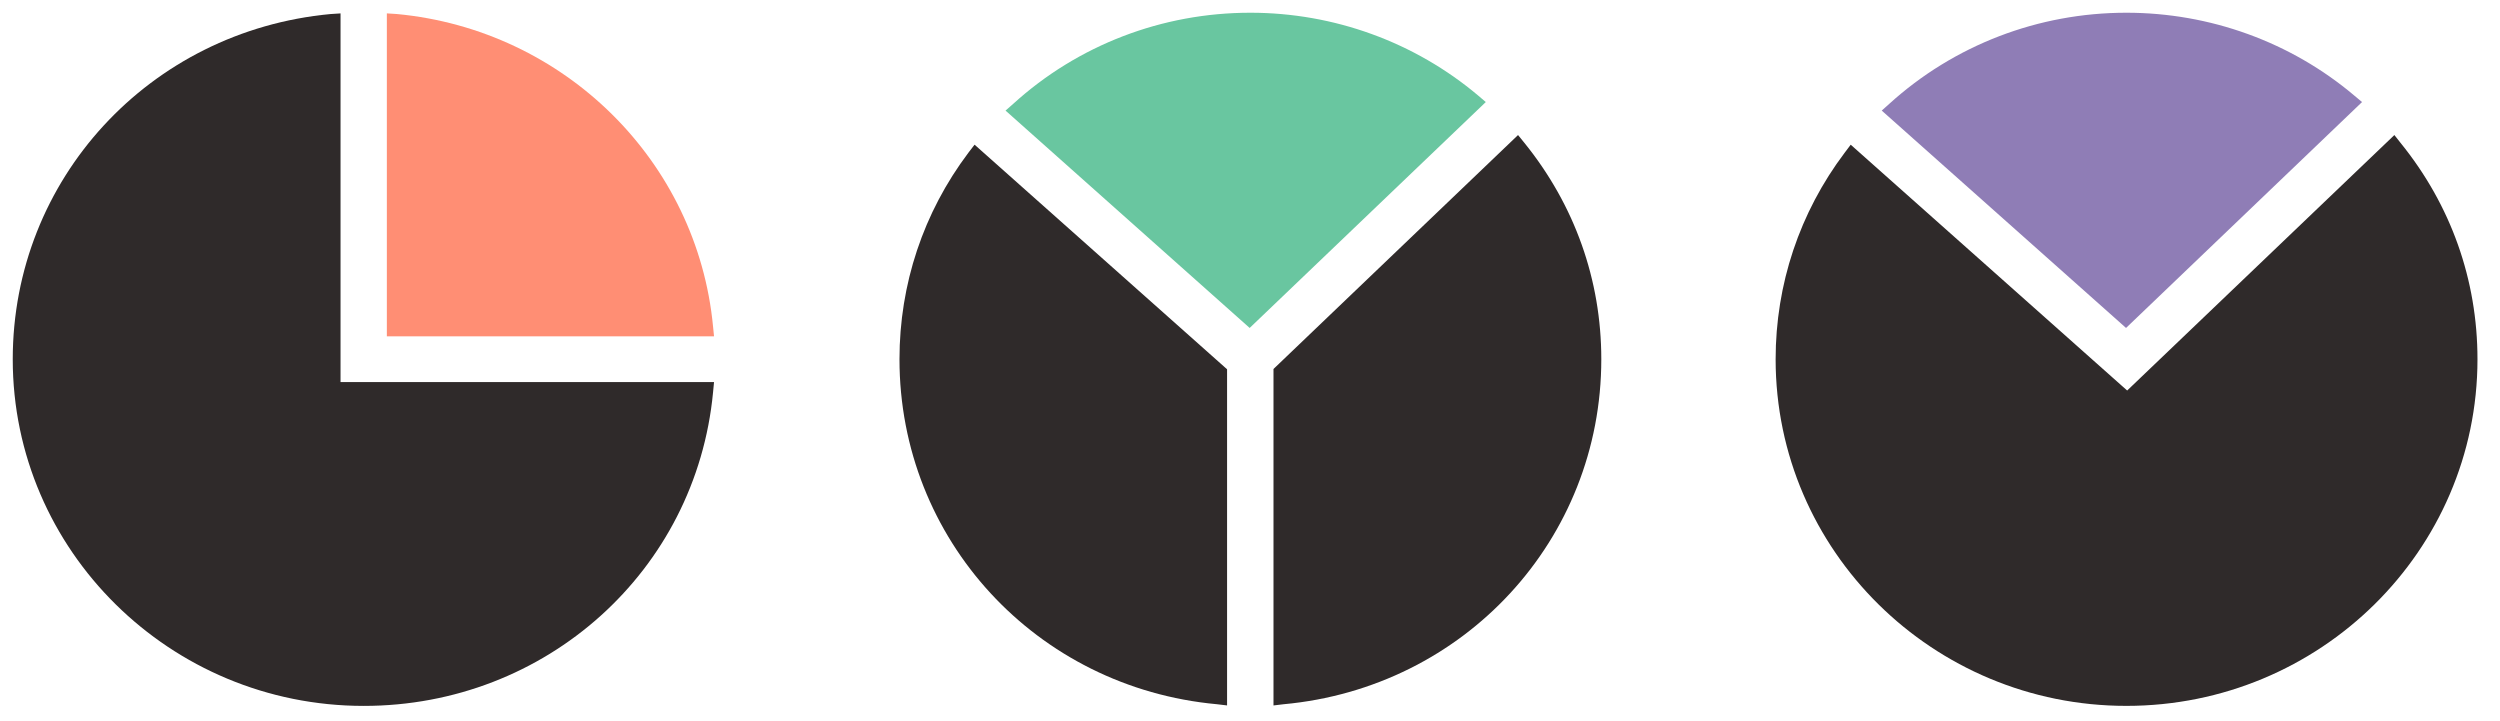
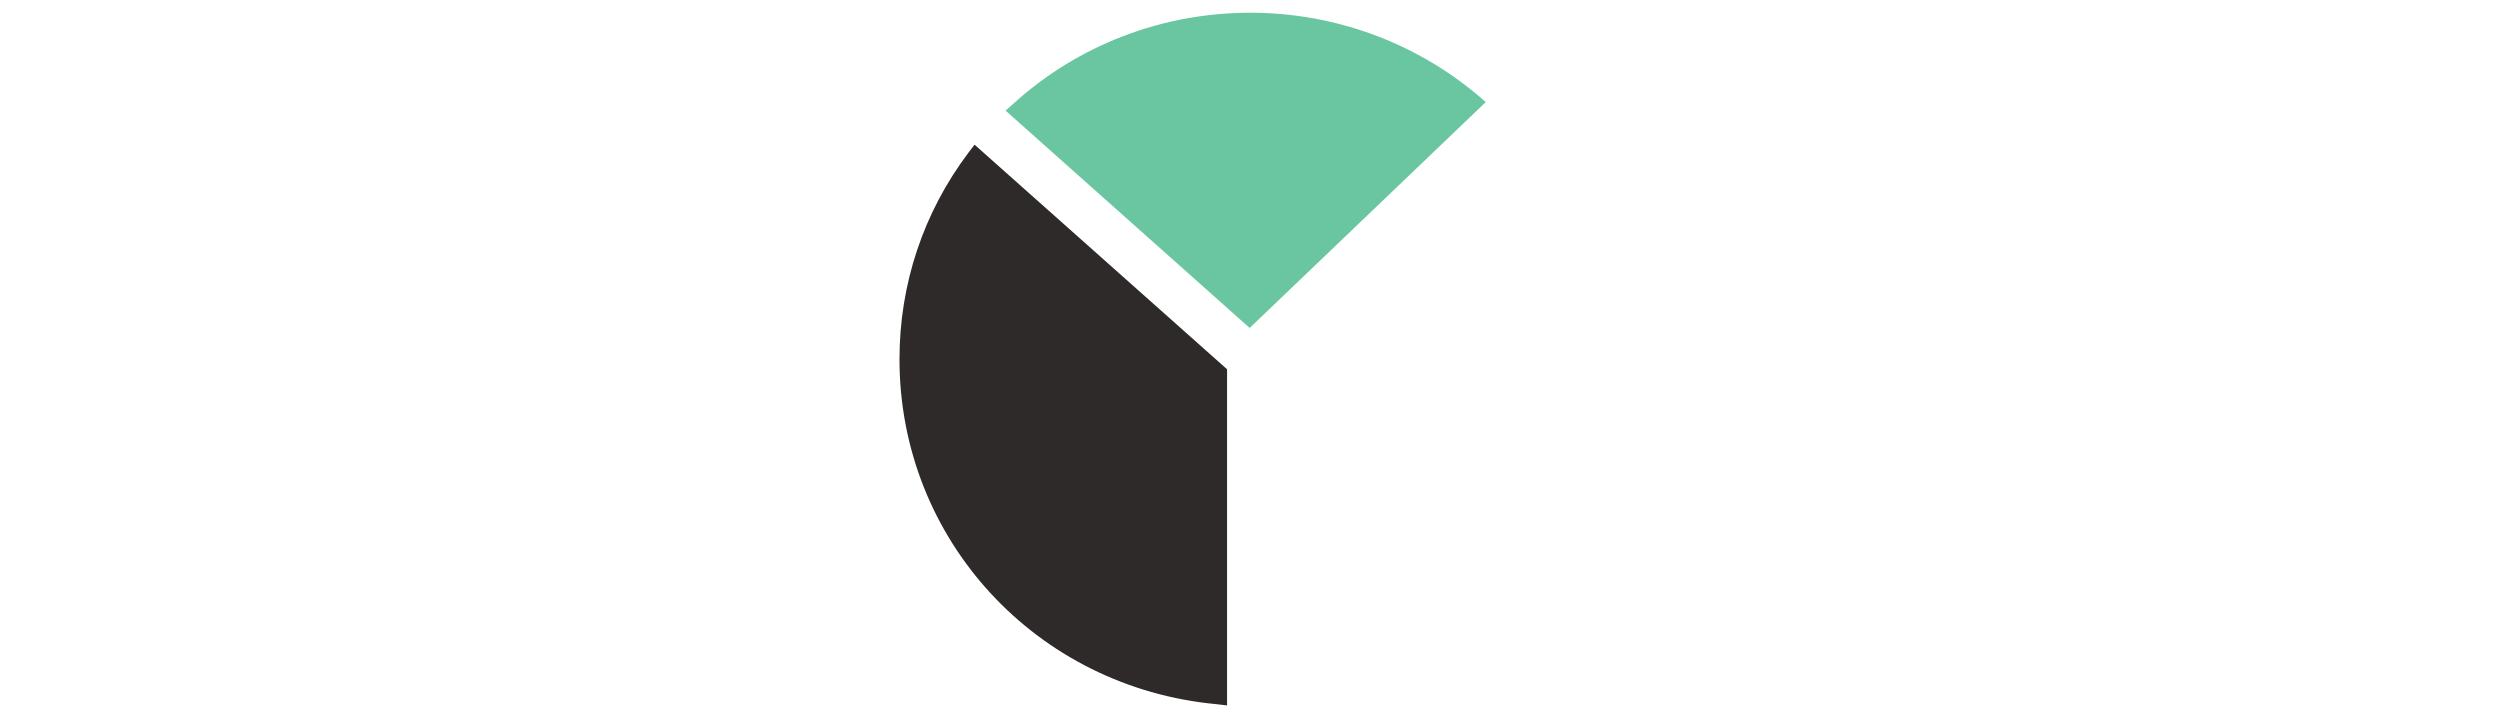
<svg xmlns="http://www.w3.org/2000/svg" width="111px" height="32px" viewBox="0 0 111 32" version="1.1">
  <desc>Created with Lunacy</desc>
  <g id="LOGO-Copy-2" transform="translate(0.566 0.565)">
-     <path d="M14.554 16.369L14.554 0L14.106 0.029C6.064 0.783 0 7.369 0 15.357C0 23.853 6.991 30.747 15.583 30.747C23.672 30.747 30.341 24.753 31.094 16.82L31.137 16.369L14.554 16.369Z" transform="translate(0 0.03)" id="Fill-1" fill="#2F2A2A" fill-rule="evenodd" stroke="none" />
-     <path d="M14.484 13.909C13.786 6.562 7.884 0.731 0.449 0.029L0 0L0 14.339L14.527 14.339L14.484 13.909Z" transform="translate(16.61 0.029)" id="Fill-3" fill="#FF8E74" fill-rule="evenodd" stroke="none" />
-     <path d="M20.983 3.679C18.168 1.3 14.571 0 10.862 0C6.955 0 3.21 1.435 0.332 4.048L0 4.345L10.847 13.996L21.326 3.966L20.983 3.679Z" transform="translate(82.983 0)" id="Fill-5" fill="#8F7DB6" fill-rule="evenodd" stroke="none" />
-     <path d="M27.746 0.347L27.472 0L15.608 11.343L3.334 0.429L3.067 0.783C1.061 3.445 0 6.628 0 9.955C0 18.452 6.986 25.345 15.573 25.345C24.17 25.345 31.162 18.452 31.162 9.955C31.162 6.433 29.986 3.11 27.746 0.347" transform="translate(78.272 5.431)" id="Fill-7" fill="#2F2A2A" fill-rule="evenodd" stroke="none" />
    <path d="M20.987 3.679C18.165 1.3 14.574 0 10.87 0C6.953 0 3.212 1.435 0.338 4.048L0 4.345L10.839 13.996L21.323 3.966L20.987 3.679Z" transform="translate(44.08 0)" id="Fill-9" fill="#69C6A0" fill-rule="evenodd" stroke="none" />
    <path d="M3.334 0L3.062 0.354C1.057 3.016 0 6.199 0 9.526C0 17.52 6.065 24.108 14.098 24.844L14.545 24.897L14.545 9.972L3.334 0Z" transform="translate(39.371 5.859)" id="Fill-11" fill="#2F2A2A" fill-rule="evenodd" stroke="none" />
-     <path d="M11.14 0.347L10.858 0L0 10.387L0 25.326L0.441 25.273C8.489 24.537 14.555 17.949 14.555 9.955C14.555 6.433 13.374 3.11 11.14 0.347" transform="translate(55.977 5.431)" id="Fill-13" fill="#2F2A2A" fill-rule="evenodd" stroke="none" />
  </g>
</svg>